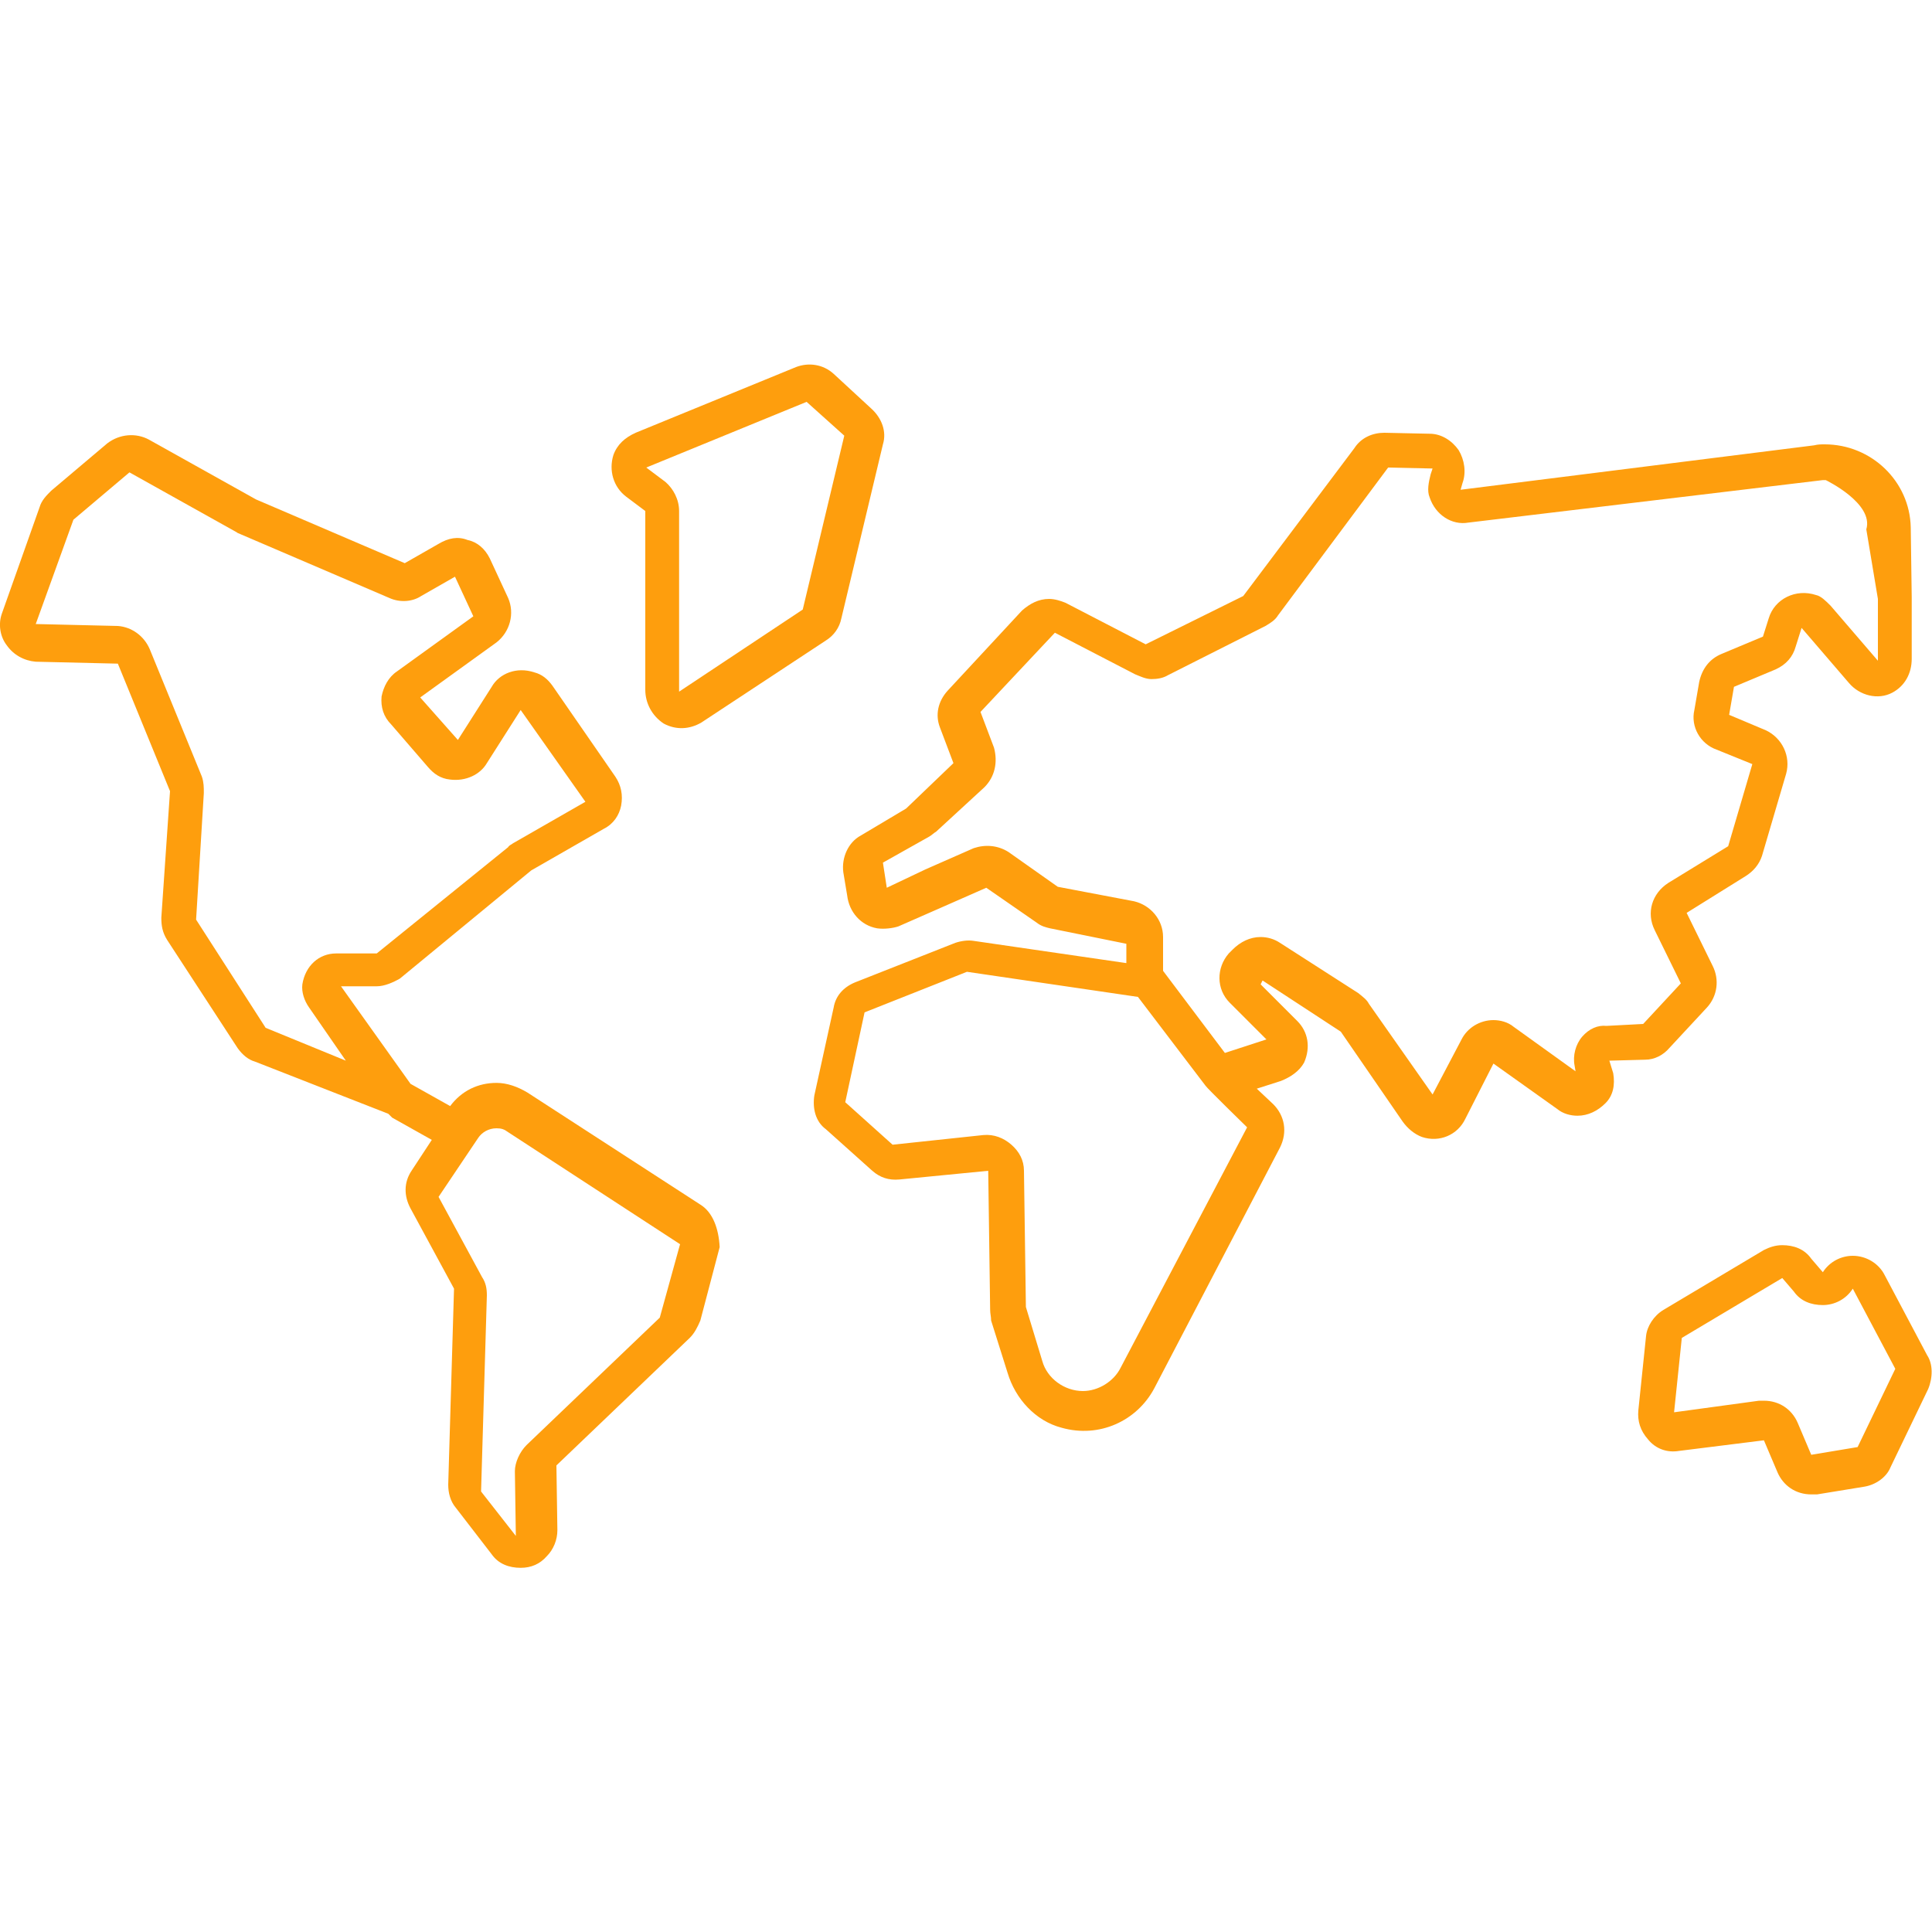
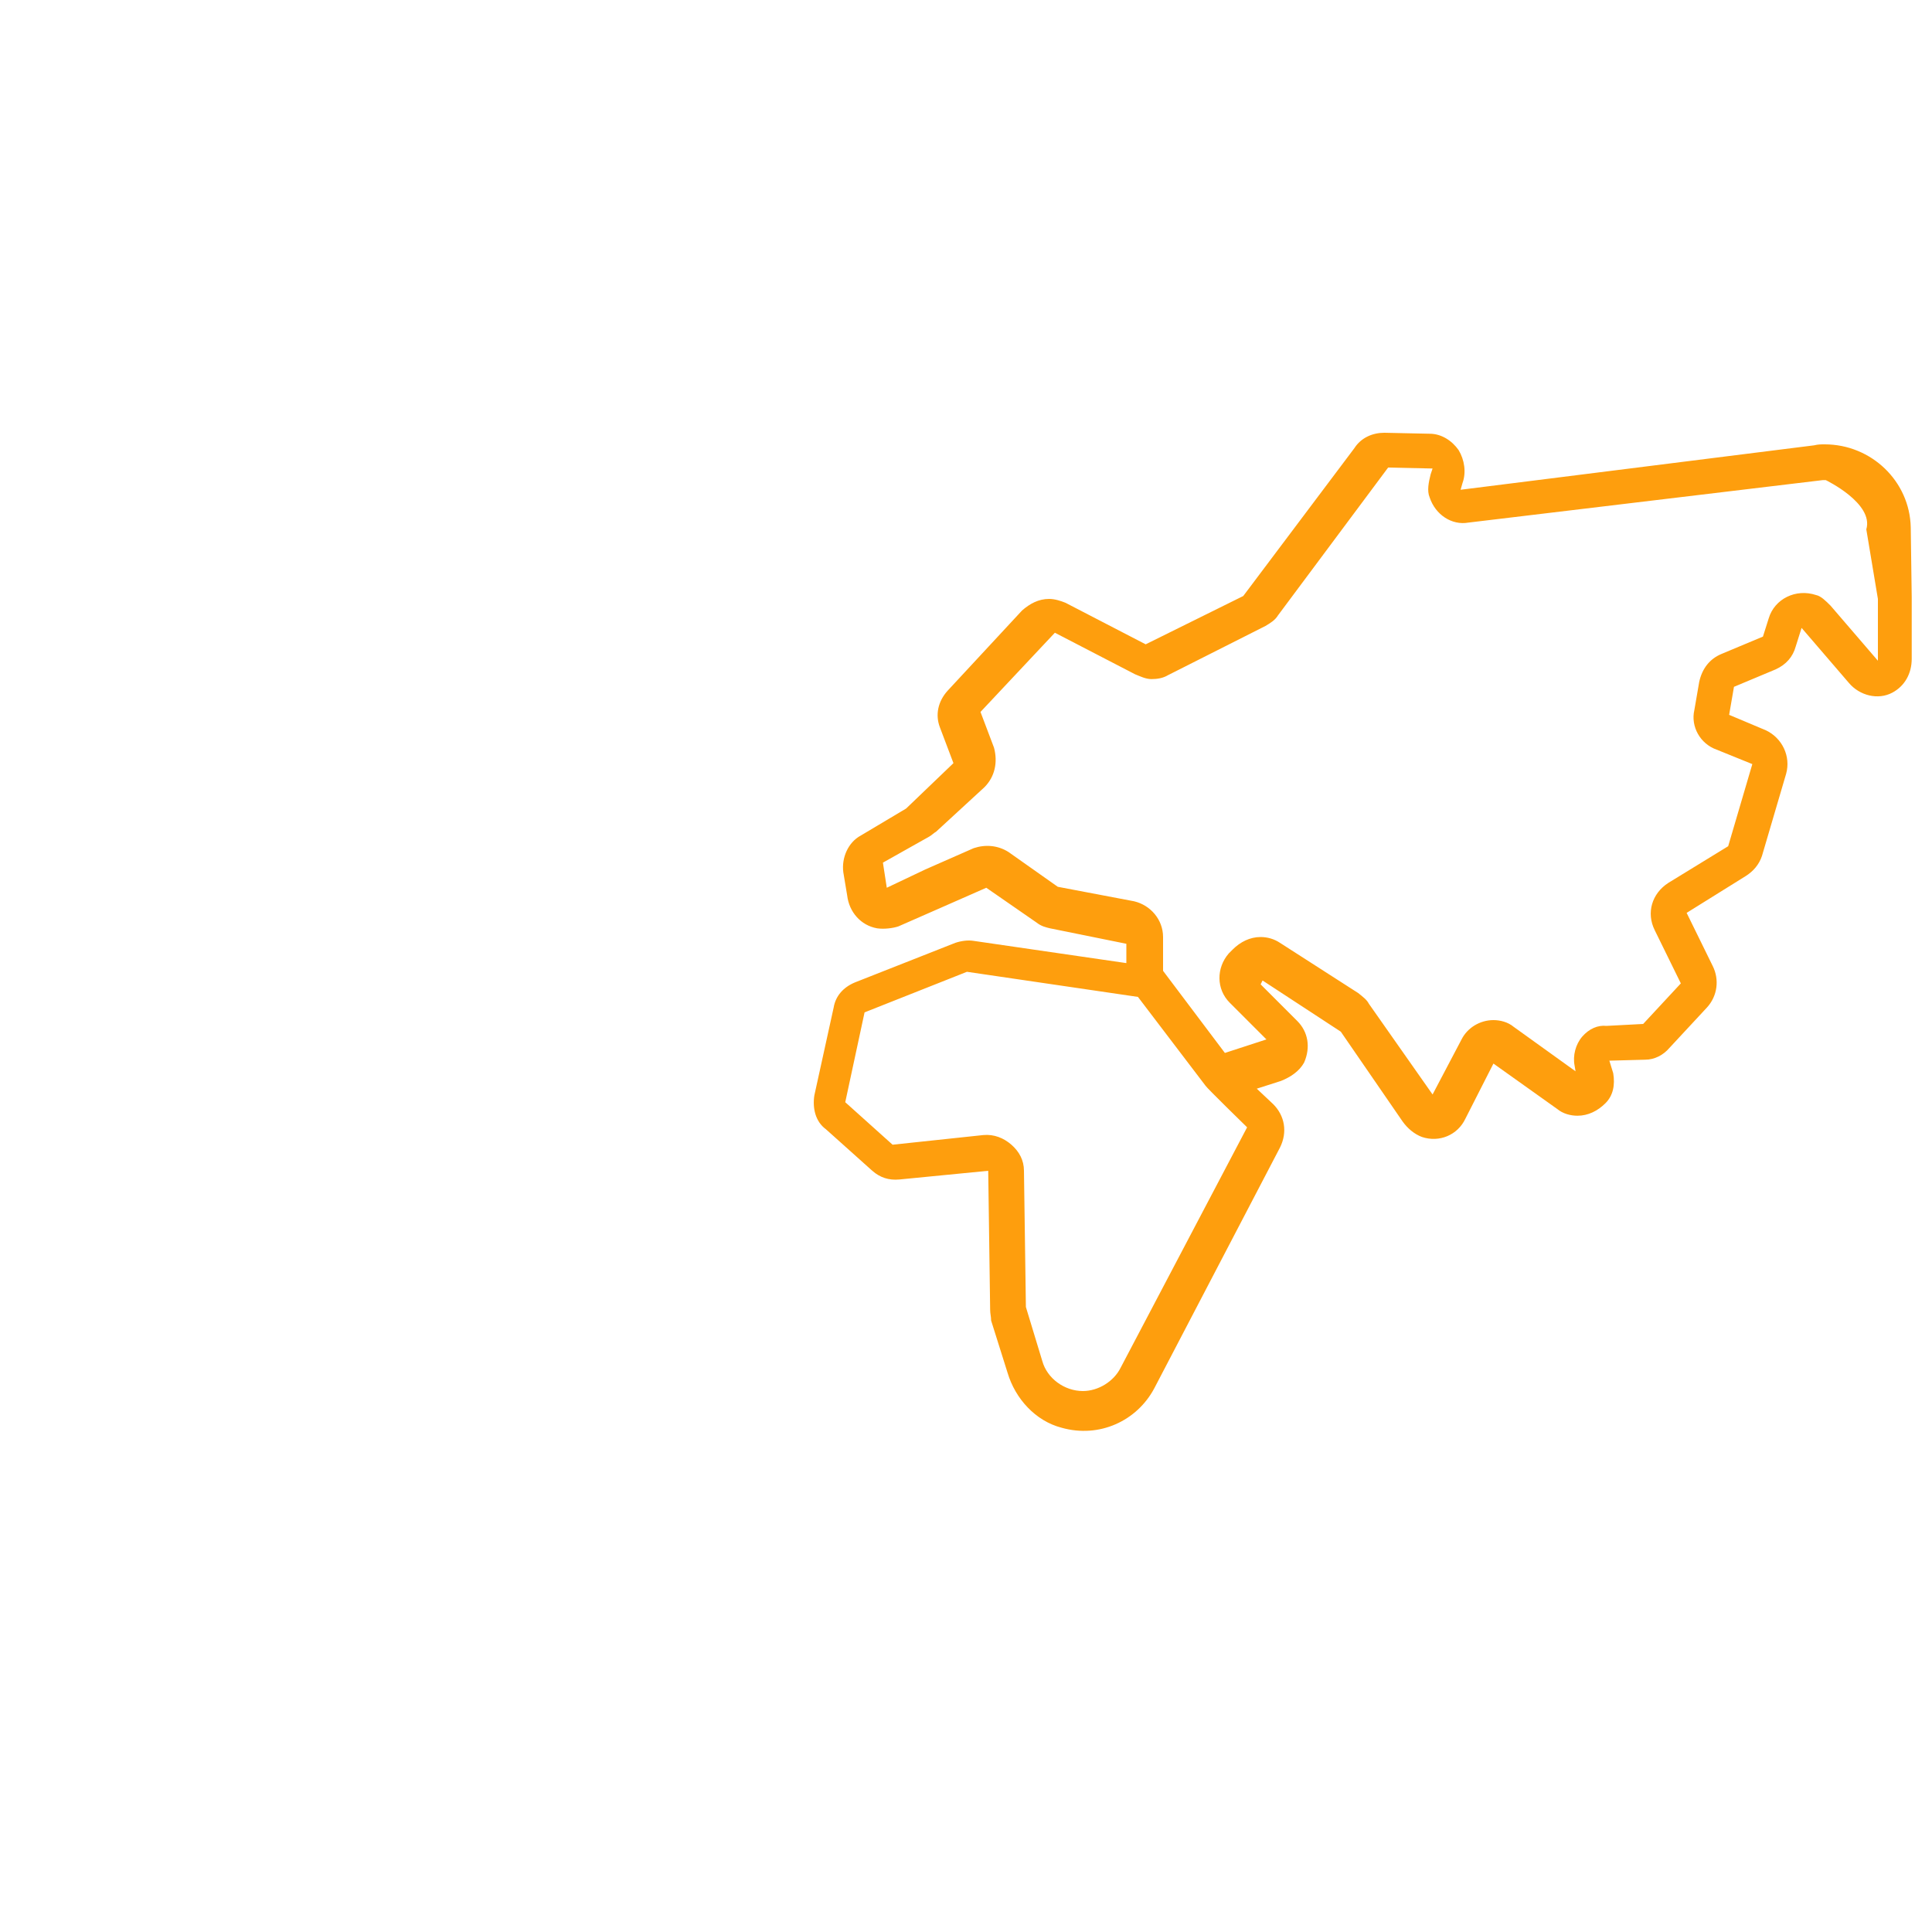
<svg xmlns="http://www.w3.org/2000/svg" version="1.1" id="Layer_1" x="0px" y="0px" viewBox="0 0 200 200" style="enable-background:new 0 0 200 200;" xml:space="preserve">
  <style type="text/css">
	.st0{fill:#FE9E0D;}
</style>
  <g>
    <path class="st0" d="M166.6,109.8l3.7-0.1c1,0,1.9-0.5,2.5-1.2l3.9-4.2c1.1-1.2,1.3-2.9,0.6-4.3l-2.7-5.5l6.1-3.8   c0.8-0.5,1.4-1.2,1.7-2.1l2.5-8.5c0.5-1.8-0.4-3.7-2.1-4.5L179,74l0.5-2.9l4.3-1.8c1.1-0.5,1.8-1.3,2.1-2.4l0.6-1.9l4.9,5.7   c1.1,1.3,3,1.8,4.5,1c1.3-0.7,2-2,2-3.5v-6.4l-0.1-7.2c-0.1-4.8-4.1-8.6-8.9-8.6c-0.4,0-0.7,0-1.1,0.1l-36.6,4.6l0.2-0.7   c0.4-1.1,0.2-2.4-0.4-3.4c-0.7-1-1.8-1.7-3-1.7l-4.7-0.1c-1.2,0-2.4,0.5-3.1,1.6l-11.5,15.3l-10.1,5l-8.3-4.3   c-0.5-0.2-1.1-0.4-1.7-0.4c-1.1,0-2,0.5-2.8,1.2l-7.7,8.3c-1,1.1-1.3,2.5-0.8,3.8l1.4,3.7l-4.9,4.7l-4.7,2.8   c-1.3,0.7-2,2.3-1.8,3.8l0.4,2.4c0.2,1.7,1.4,3.1,3.1,3.4c0.7,0.1,1.6,0,2.2-0.2l4.1-1.8l5-2.2l5.2,3.6c0.5,0.4,1,0.5,1.4,0.6   l7.9,1.6v2l-15.8-2.3c-0.6-0.1-1.3,0-1.9,0.2l-10.4,4.1c-1.2,0.5-2,1.4-2.2,2.6l-2,9.1c-0.2,1.3,0.1,2.7,1.2,3.5l4.8,4.3   c0.8,0.7,1.7,1,2.8,0.9l9.2-0.9l0.2,14.4c0,0.4,0.1,0.7,0.1,1.1l1.7,5.4c0.8,2.7,2.9,5,5.6,5.7c3.9,1.1,7.8-0.7,9.6-4.1l13-24.9   c0.8-1.6,0.5-3.3-0.7-4.5l-1.7-1.6l2.5-0.8c1-0.4,1.9-1,2.4-1.9c0.7-1.6,0.4-3.2-0.7-4.3l-3.8-3.8l0.2-0.4l8.1,5.3l6.4,9.3   c0.5,0.7,1.2,1.3,2,1.6c1.8,0.6,3.7-0.2,4.5-1.9l2.9-5.7l6.6,4.7c0.6,0.5,1.4,0.7,2.1,0.7c1.1,0,2.1-0.5,2.9-1.3s1-1.9,0.8-3.1   L166.6,109.8L166.6,109.8z M116,141.6c-0.7,1.4-2.3,2.4-3.9,2.4c-1.9,0-3.7-1.3-4.2-3.1l-1.7-5.6l-0.2-14.1c0-1.1-0.5-2-1.3-2.7   c-0.8-0.7-1.8-1.1-2.9-1l-9.4,1l-4.9-4.4l2-9.3l10.6-4.2l17.7,2.6l7,9.2c0.1,0.2,4.3,4.3,4.3,4.3L116,141.6L116,141.6z    M163.8,107.3c-0.7,0.8-1,2-0.8,3l0.1,0.6l-6.4-4.6c-0.6-0.5-1.4-0.7-2.1-0.7c-1.4,0-2.7,0.8-3.3,2l-3,5.7l-6.6-9.4   c-0.2-0.4-0.6-0.7-1.1-1.1l-8.1-5.2c-0.6-0.4-1.3-0.6-2-0.6c-1.1,0-2.1,0.5-2.9,1.3l-0.4,0.4c-1.3,1.5-1.3,3.7,0.1,5.1l3.8,3.8   l-4.3,1.4l-6.4-8.5V97c0-1.8-1.3-3.3-3-3.7l-7.9-1.5l-5.1-3.6c-1.1-0.7-2.4-0.8-3.6-0.4L95.8,90l-4,1.9l-0.4-2.6l4.8-2.7   c0.2-0.1,0.5-0.4,0.7-0.5l5-4.6c1.1-1.1,1.4-2.6,1-4.1l-1.4-3.7l7.7-8.2l8.3,4.3c0.5,0.2,1.1,0.5,1.7,0.5s1.2-0.1,1.7-0.4l10.1-5.1   c0.5-0.3,1-0.6,1.3-1.1l11.4-15.3l4.6,0.1l-0.2,0.6c-0.2,0.8-0.4,1.7-0.1,2.4c0.6,1.8,2.3,2.9,4,2.6l36.7-4.4h0.3   c0,0,5,2.4,4.2,5.1l1.2,7.2v6.4l-4.9-5.7c-0.5-0.5-1-1-1.5-1.1c-2.1-0.7-4.3,0.4-4.9,2.4l-0.6,1.9l-4.3,1.8c-1.2,0.5-2,1.5-2.3,2.9   l-0.5,2.9c-0.4,1.7,0.6,3.5,2.3,4.1l3.7,1.5l-2.5,8.5l-6.2,3.8c-1.7,1.1-2.3,3.1-1.4,4.9l2.7,5.5l-3.9,4.2l-3.8,0.2   C165.4,106.1,164.5,106.5,163.8,107.3L163.8,107.3z" />
-     <path class="st0" d="M199.5,140.3l-4.4-8.3c-0.6-1.2-1.9-2-3.3-2c-1.2,0-2.4,0.6-3.1,1.7l-1.2-1.4c-0.7-1-1.8-1.4-3-1.4   c-0.7,0-1.3,0.2-1.9,0.5l-10.4,6.2c-1,0.6-1.7,1.7-1.8,2.7l-0.8,7.7c-0.1,1.1,0.2,2.1,1,3c0.8,1,2,1.4,3.2,1.2l8.8-1.1l1.4,3.3   c0.6,1.4,1.9,2.3,3.5,2.3h0.6l4.9-0.8c1.2-0.2,2.3-1,2.7-2l3.9-8.1C200.1,142.6,200.1,141.2,199.5,140.3L199.5,140.3z M192.3,149.8   l-4.8,0.8l-1.4-3.3c-0.6-1.4-1.9-2.3-3.5-2.3h-0.5l-8.8,1.2l0.8-7.7l10.4-6.2l1.2,1.4c0.7,1,1.8,1.4,3,1.4c1.2,0,2.4-0.6,3.1-1.7   l4.4,8.3L192.3,149.8L192.3,149.8z" />
-     <path class="st0" d="M72.5,124.7l-17.9-11.6c-1-0.6-2.1-1-3.2-1c-1.9,0-3.6,0.8-4.8,2.4l-4.1-2.3l-7.2-10.1h3.7   c0.8,0,1.7-0.4,2.4-0.8l13.6-11.2l7.5-4.3c1-0.5,1.6-1.4,1.8-2.4c0.2-1.1,0-2.1-0.6-3L57.2,71c-0.5-0.7-1.1-1.2-1.9-1.4   c-1.8-0.6-3.6,0.1-4.4,1.5l-3.5,5.5l-3.9-4.4l7.9-5.7c1.4-1.1,1.9-3,1.2-4.6l-1.9-4.1c-0.5-1-1.3-1.7-2.3-1.9c-1-0.4-2-0.2-3,0.4   l-3.5,2l-15.4-6.6l-11.1-6.2c-1.3-0.7-3-0.6-4.3,0.4l-5.8,4.9c-0.5,0.5-1,1-1.2,1.7l-3.9,11c-0.4,1.1-0.2,2.4,0.5,3.3   c0.7,1,1.8,1.6,3,1.7l8.5,0.2l5.4,13.2L16.7,95c0,0.8,0.1,1.5,0.6,2.3l7.3,11.2c0.5,0.7,1.1,1.2,1.8,1.4l13.8,5.4l0.4,0.4l4.1,2.3   l-2.1,3.2c-0.8,1.2-0.8,2.6-0.1,3.9l4.5,8.3l-0.6,20.3c0,0.8,0.2,1.7,0.8,2.4l3.7,4.8c0.7,1,1.8,1.4,3,1.4c1.1,0,2-0.4,2.7-1.2   c0.7-0.7,1.1-1.7,1.1-2.7l-0.1-6.7l13.8-13.2c0.5-0.5,0.8-1.1,1.1-1.8l2-7.6C74.4,127.2,73.8,125.5,72.5,124.7L72.5,124.7z    M27.5,106.4l-7.2-11.2l0.8-13.1c0-0.6,0-1.1-0.2-1.7l-5.4-13.2c-0.6-1.4-1.9-2.3-3.3-2.4l-8.5-0.2l3.9-10.8l5.8-4.9l11.1,6.2   c0.1,0.1,0.2,0.1,0.4,0.2l15.4,6.6c1.1,0.5,2.4,0.4,3.3-0.2l3.5-2l1.9,4.1l-7.9,5.7c-0.9,0.6-1.4,1.6-1.6,2.6   c-0.1,1.1,0.2,2.1,1,2.9l3.8,4.4c0.6,0.7,1.3,1.2,2.3,1.3c1.6,0.2,3.1-0.5,3.8-1.7l3.5-5.5l6.7,9.5l-7.5,4.3   c-0.1,0.1-0.4,0.2-0.5,0.4l-13.6,11h-4.2c-1.8,0-3.2,1.3-3.5,3.2c-0.1,0.8,0.2,1.7,0.7,2.4l3.8,5.5L27.5,106.4L27.5,106.4z    M68.3,136.4l-13.8,13.2c-0.7,0.7-1.2,1.8-1.2,2.7l0.1,6.7l-3.6-4.6l0.6-20.3c0-0.7-0.1-1.3-0.5-1.9l-4.5-8.3l4.1-6.1   c0.4-0.6,1.1-1,1.9-1c0.5,0,0.8,0.1,1.2,0.4l17.8,11.6L68.3,136.4L68.3,136.4z" />
-     <path class="st0" d="M64.8,51.4l2,1.5v18.5c0,1.4,0.7,2.7,1.9,3.5c1.3,0.7,2.7,0.6,3.9-0.1l12.9-8.5c0.8-0.5,1.4-1.3,1.6-2.3   l4.3-18c0.4-1.3-0.1-2.7-1.2-3.7l-3.9-3.6c-1.1-1-2.6-1.2-3.9-0.7l-16.6,6.8c-1.1,0.5-1.9,1.2-2.3,2.3C63,48.7,63.5,50.4,64.8,51.4   z M83.5,41.6l3.9,3.5l-4.3,18l-12.8,8.5V52.9c0-1.2-0.6-2.3-1.4-3l-2-1.5L83.5,41.6z" />
  </g>
</svg>